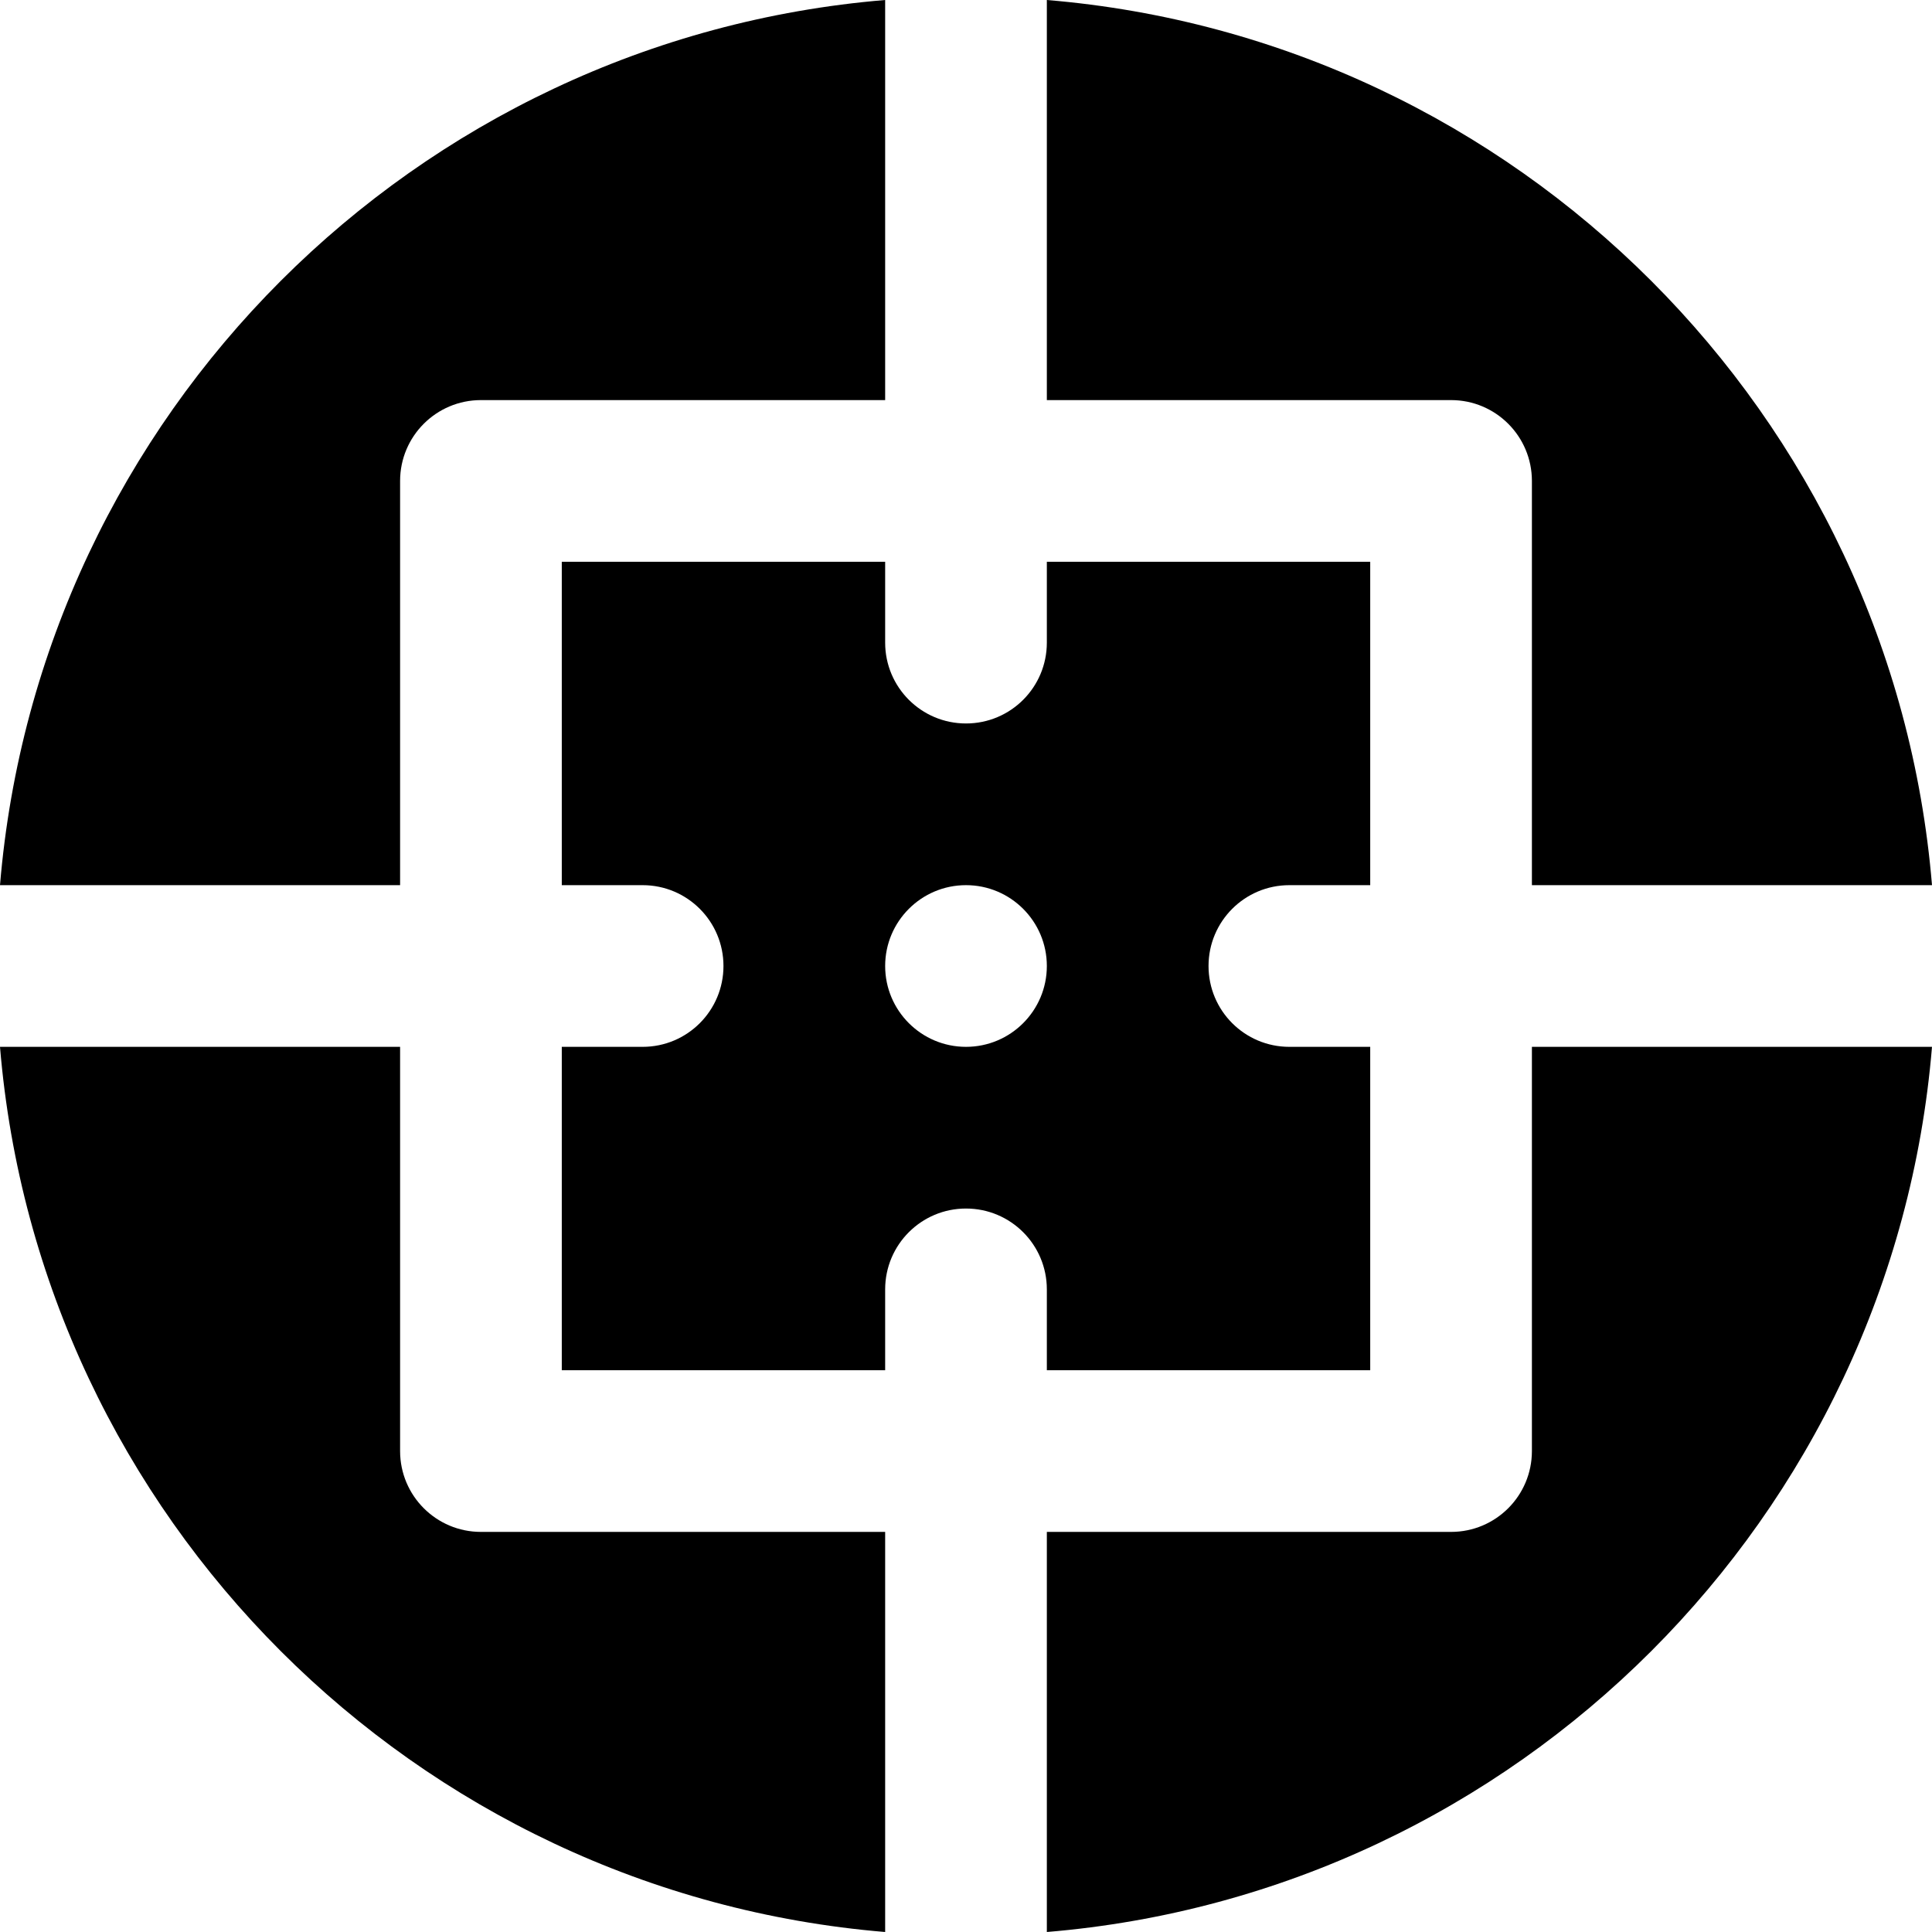
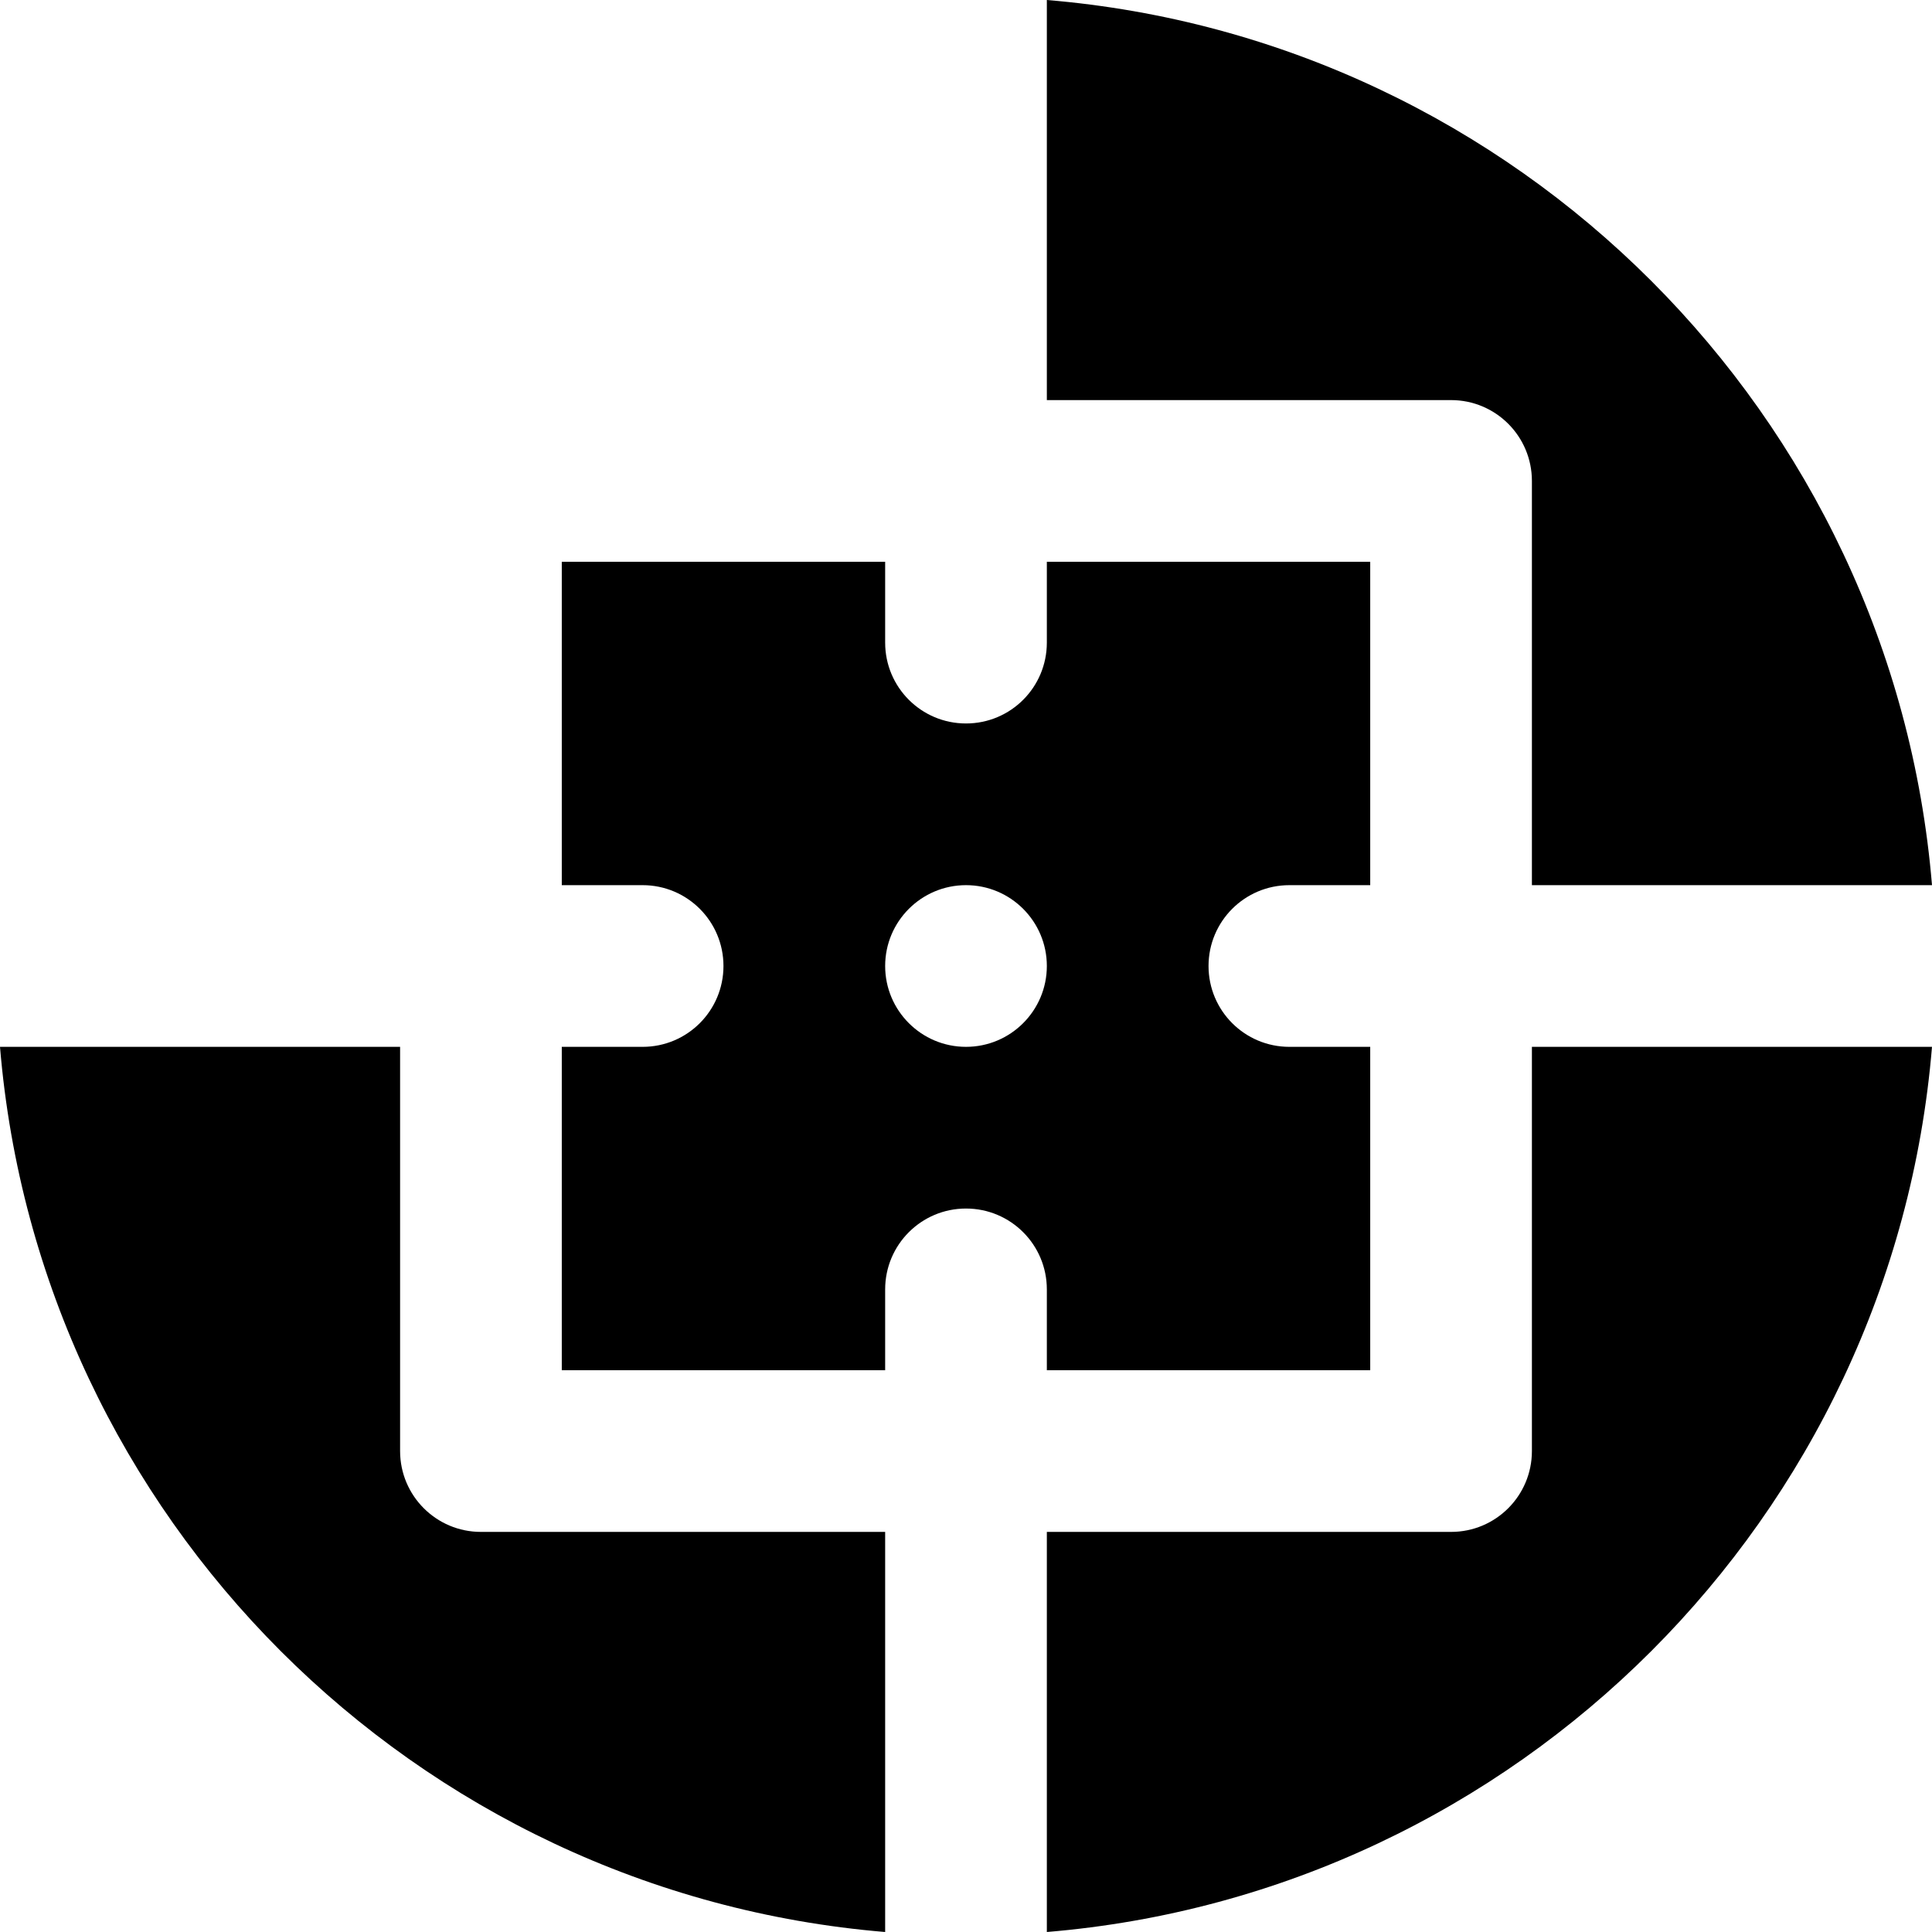
<svg xmlns="http://www.w3.org/2000/svg" fill="#000000" height="800px" width="800px" version="1.1" id="Layer_1" viewBox="0 0 509.824 509.824" xml:space="preserve">
  <g>
    <g>
      <g>
        <path d="M404.245,126.912v106.667h105.579C499.52,109.44,400.384,10.304,276.245,0v105.579h106.667     C394.709,105.579,404.245,115.136,404.245,126.912z" />
-         <path d="M105.579,126.912c0-11.776,9.536-21.333,21.333-21.333h106.667V0C109.44,10.304,10.304,109.44,0,233.579h105.579V126.912     z" />
        <path d="M276.245,361.579h85.333v-85.333h-21.333c-11.797,0-21.333-9.557-21.333-21.333c0-11.776,9.536-21.333,21.333-21.333     h21.333v-85.333h-85.333v21.333c0,11.776-9.536,21.333-21.333,21.333c-11.797,0-21.333-9.557-21.333-21.333v-21.333h-85.333     v85.333h21.333c11.797,0,21.333,9.557,21.333,21.333c0,11.776-9.536,21.333-21.333,21.333h-21.333v85.333h85.333v-21.333     c0-11.776,9.536-21.333,21.333-21.333c11.797,0,21.333,9.557,21.333,21.333V361.579z M254.912,276.245     c-11.776,0-21.333-9.557-21.333-21.333c0-11.776,9.557-21.333,21.333-21.333s21.333,9.557,21.333,21.333     C276.245,266.688,266.688,276.245,254.912,276.245z" />
        <path d="M404.245,382.912c0,11.776-9.536,21.333-21.333,21.333H276.245v105.579c124.139-10.304,223.275-109.44,233.579-233.579     H404.245V382.912z" />
        <path d="M105.579,382.912V276.245H0C10.304,400.384,109.44,499.52,233.579,509.824V404.245H126.912     C115.115,404.245,105.579,394.688,105.579,382.912z" />
      </g>
    </g>
  </g>
</svg>